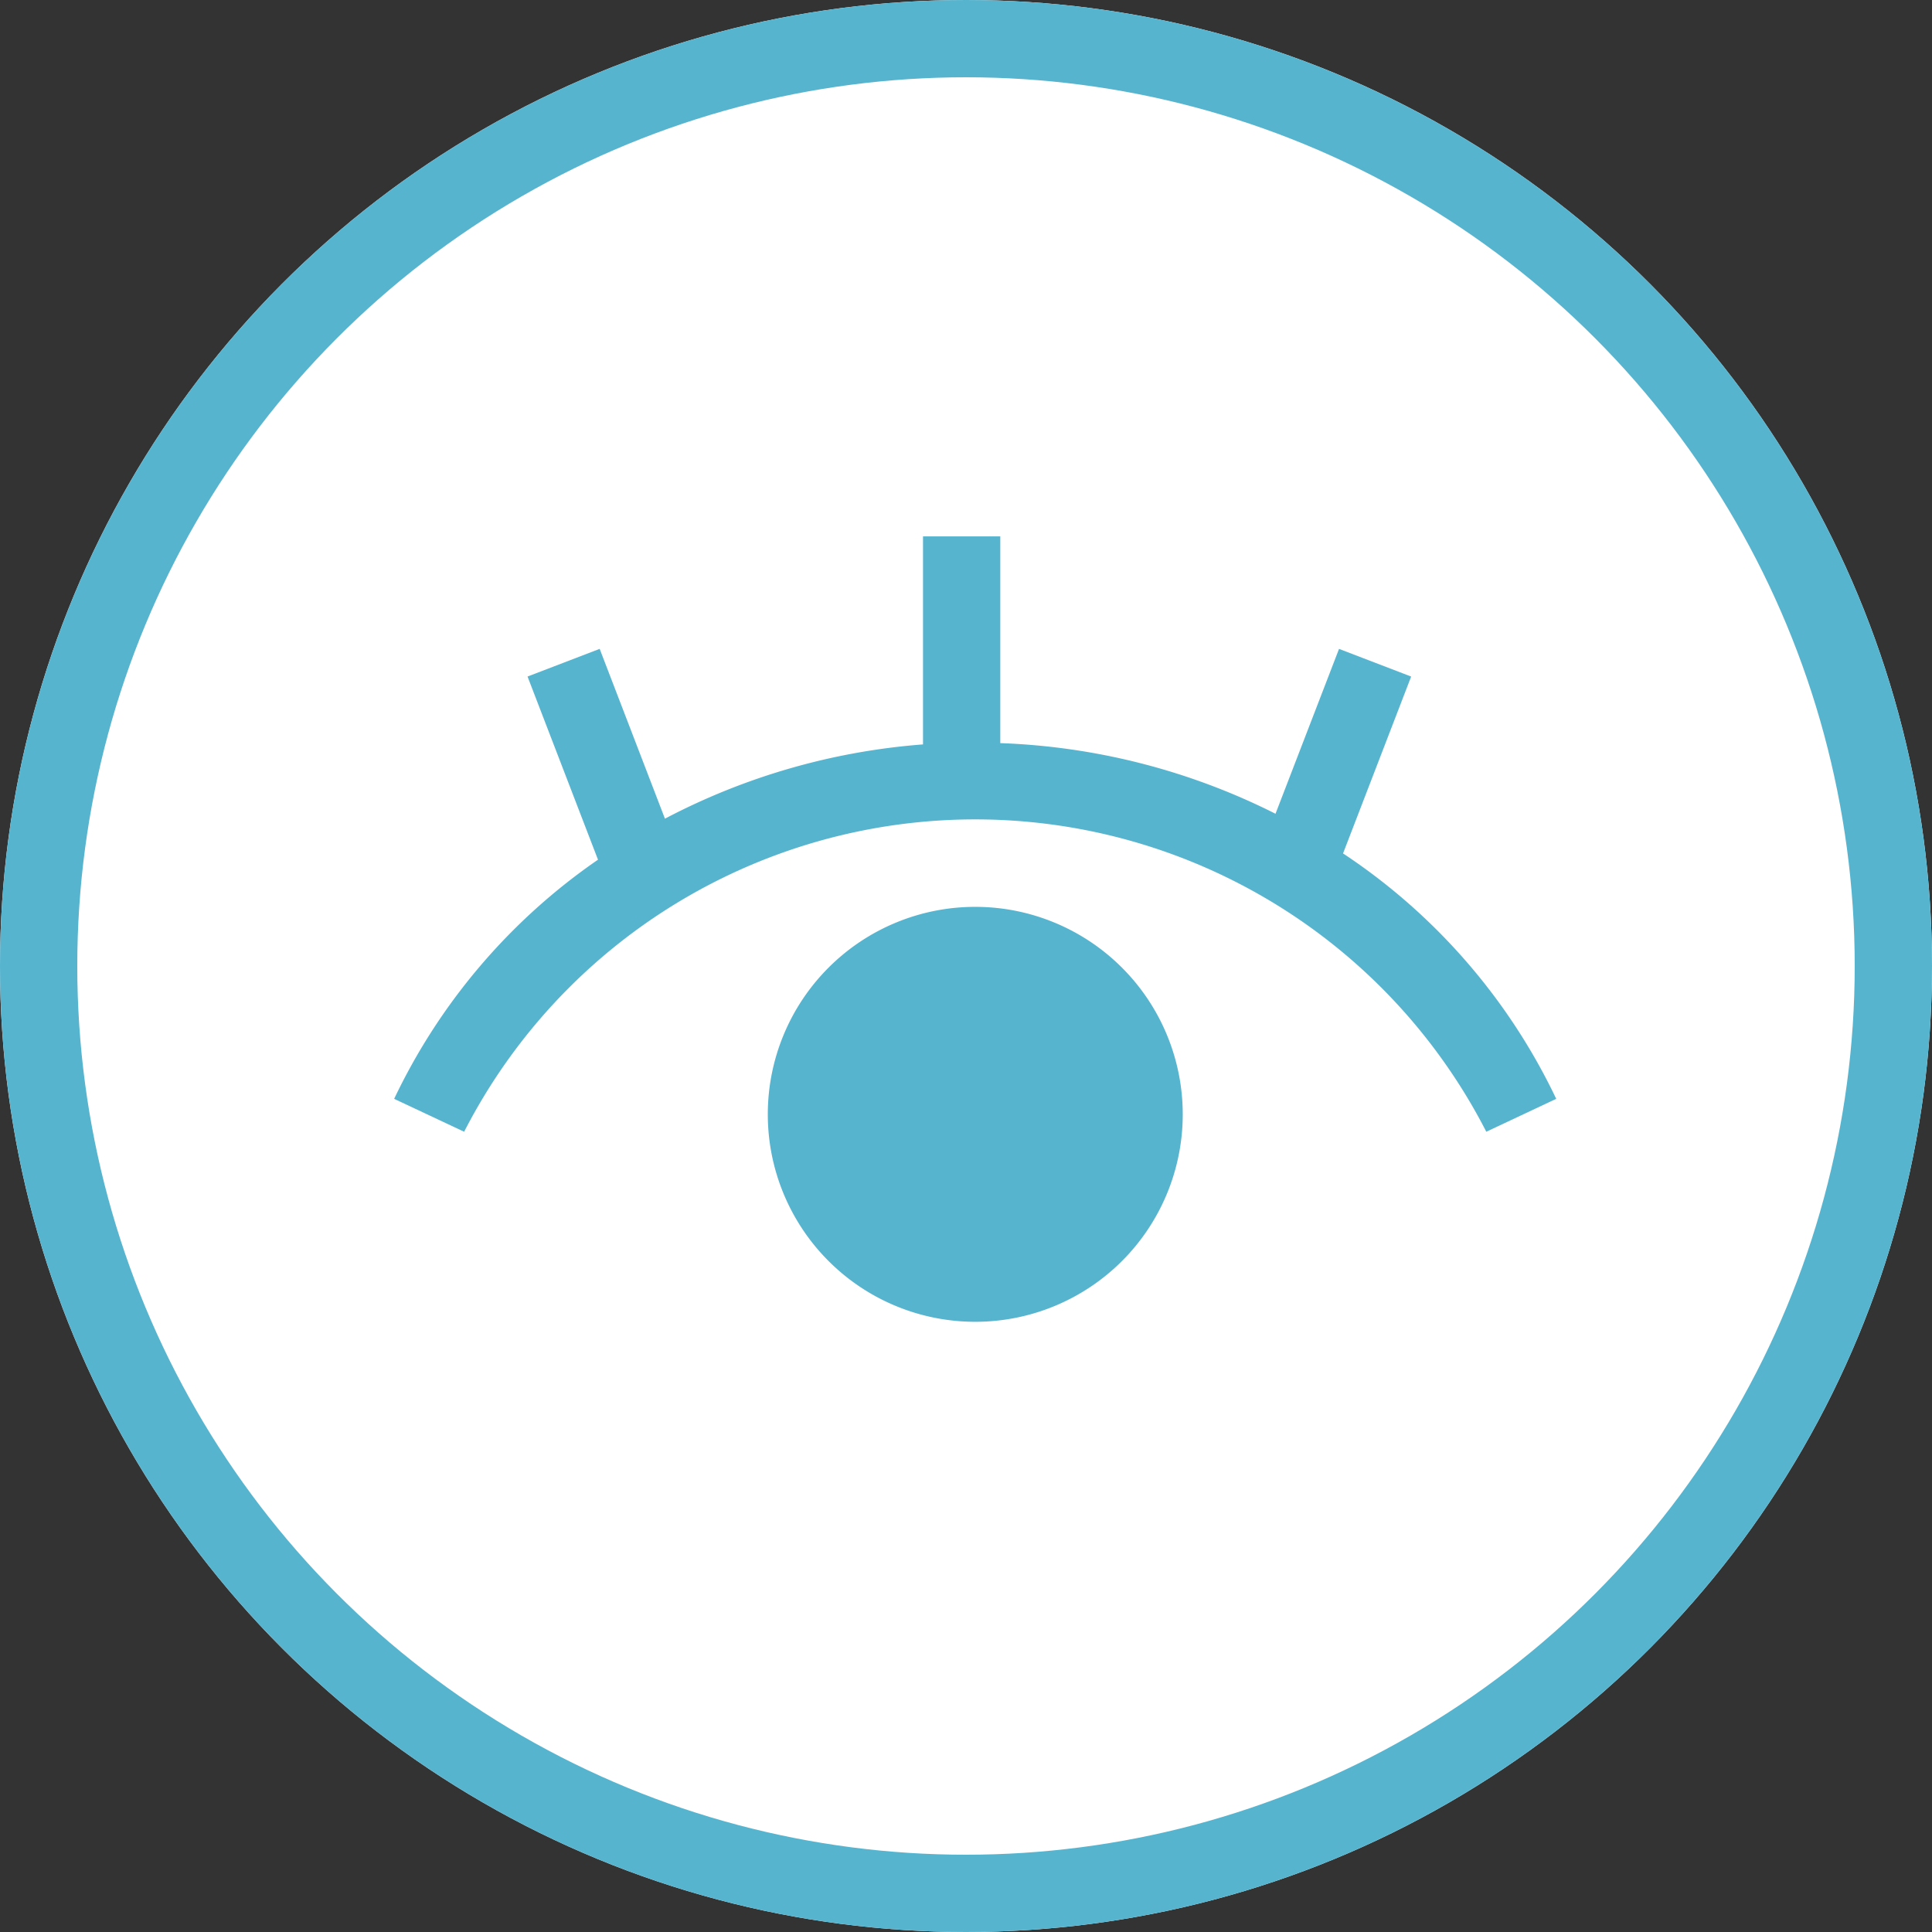
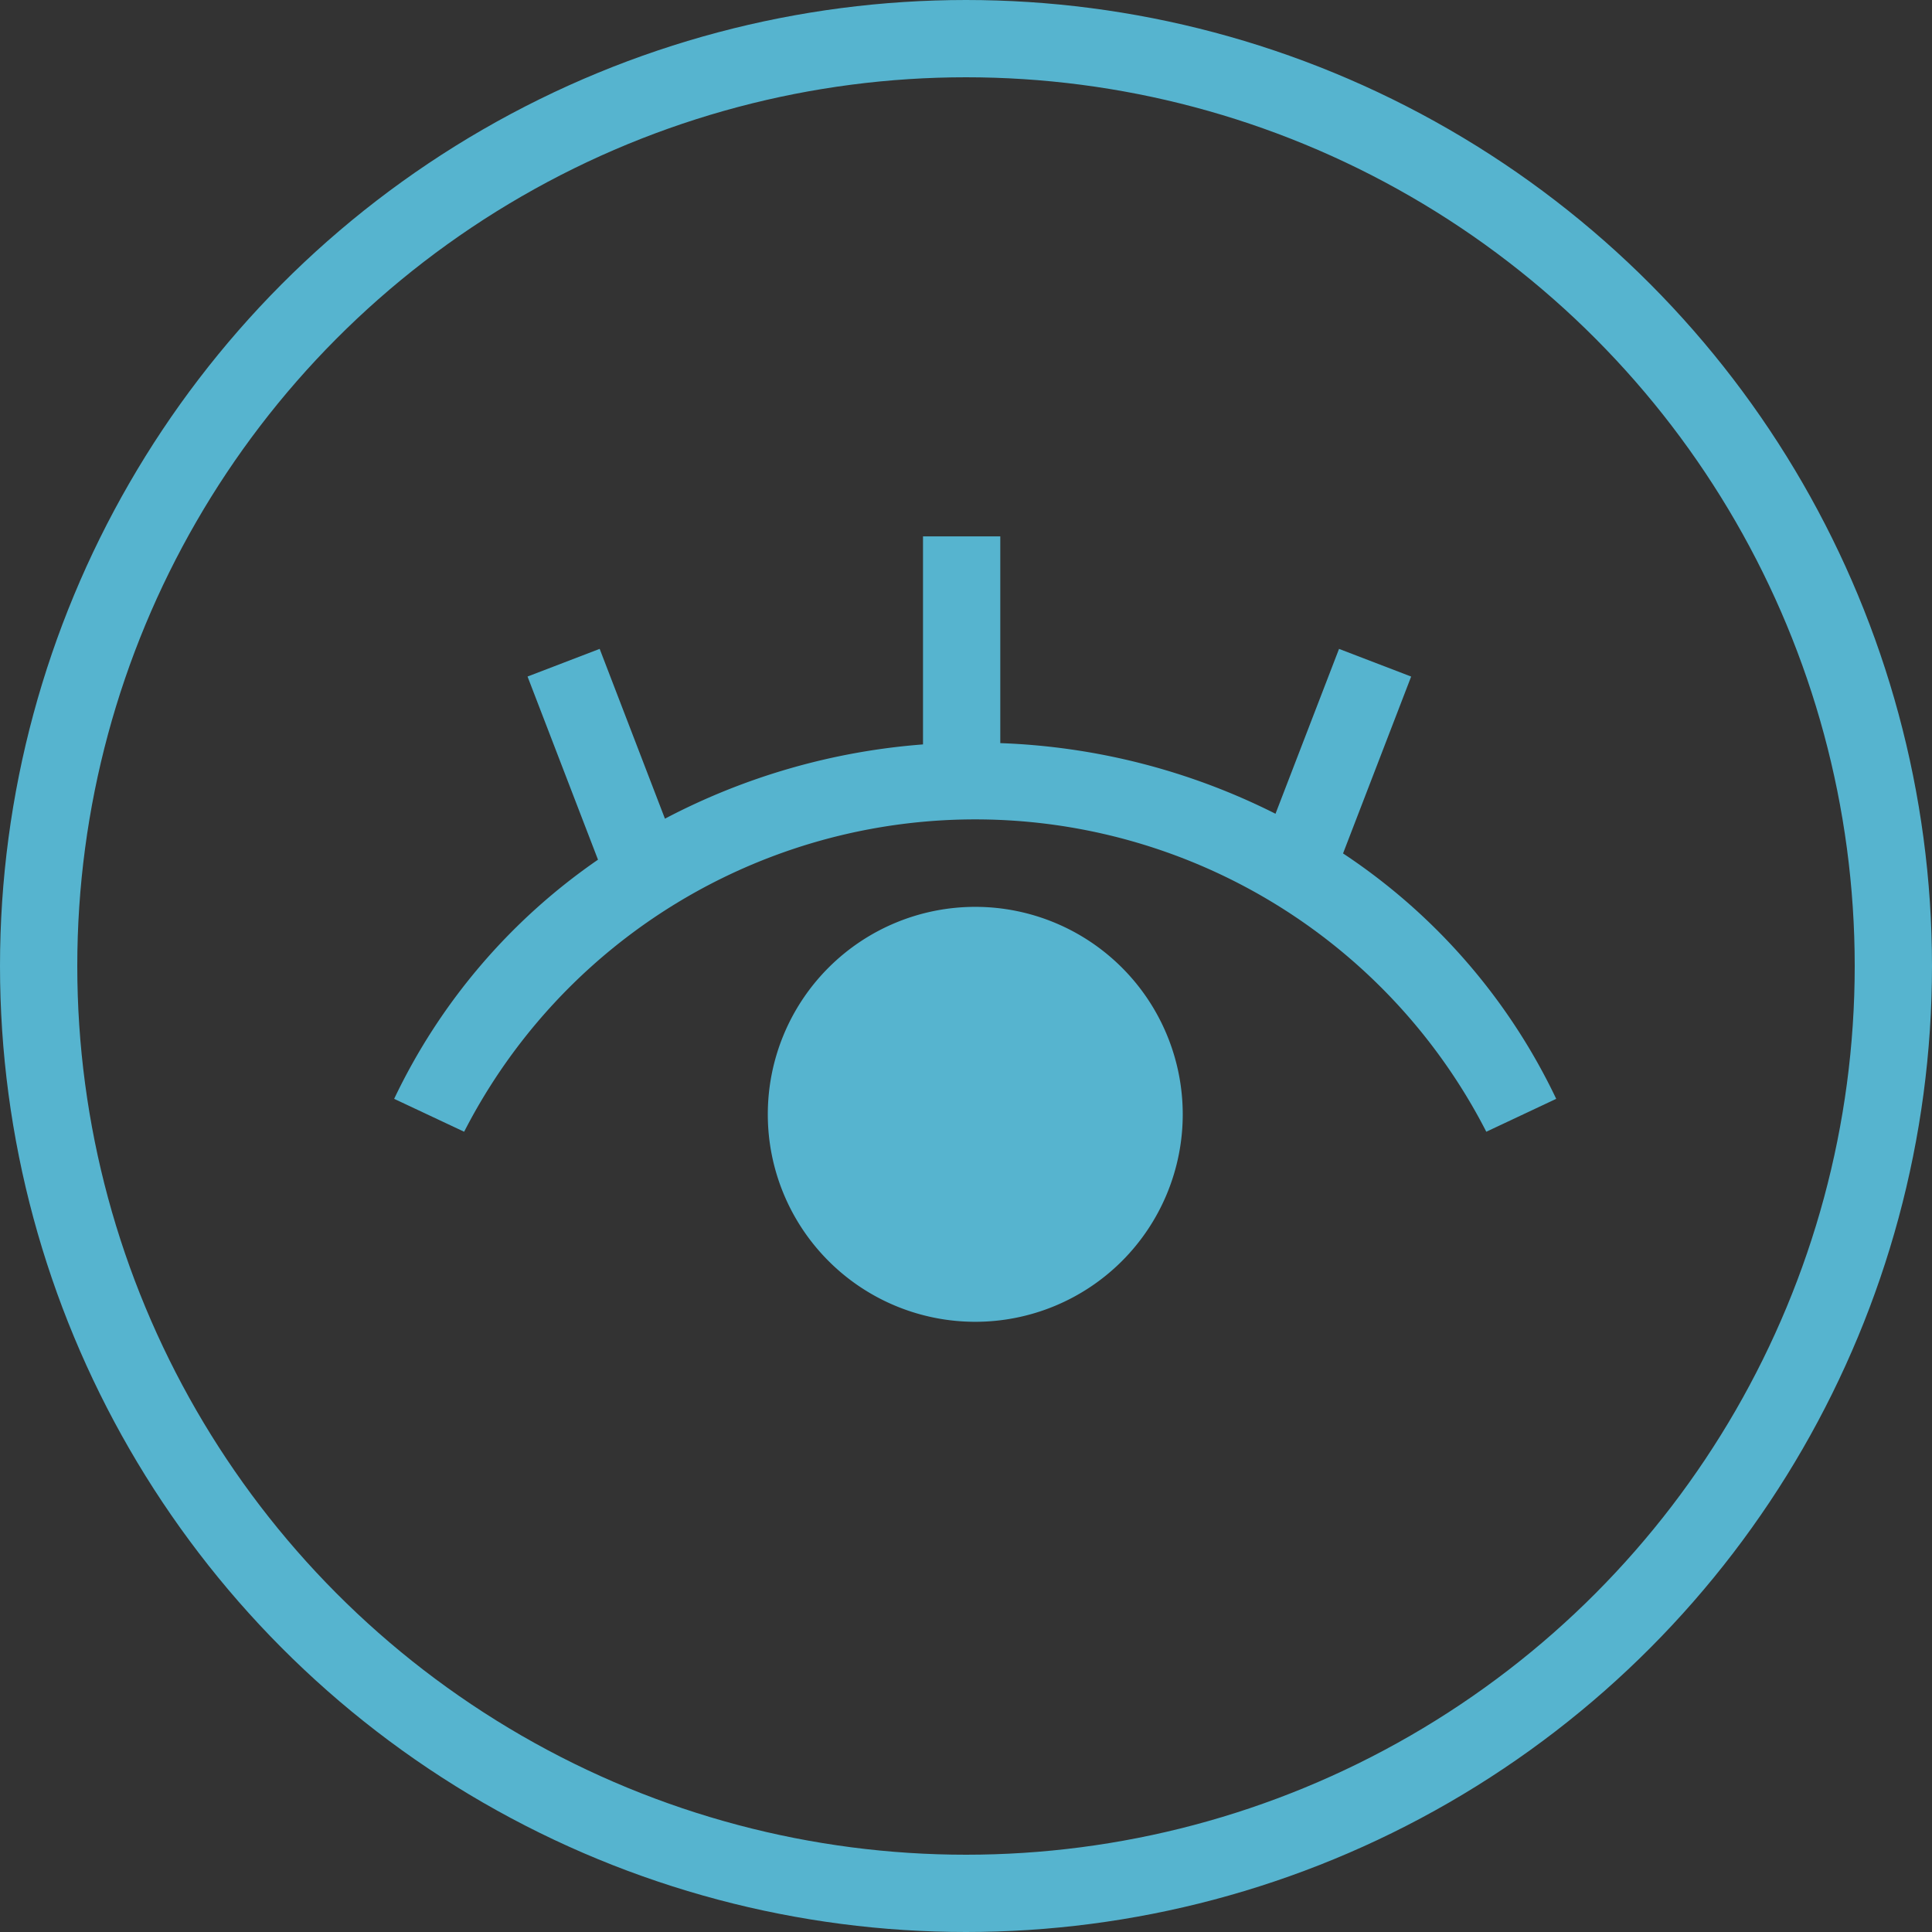
<svg xmlns="http://www.w3.org/2000/svg" width="75" height="75" viewBox="0 0 75 75">
  <rect x="0" y="0" width="75" height="75" fill="#333333" stroke="none" />
  <g id="icn_eye" transform="translate(-408.448 -948.448)">
    <g id="楕円形_22" data-name="楕円形 22" transform="translate(408.448 948.448)" fill="#fff" stroke="#56b4cf" stroke-width="3">
-       <circle cx="37.5" cy="37.5" r="37.5" stroke="none" />
      <circle cx="37.5" cy="37.5" r="36" fill="none" />
    </g>
    <g id="グループ_919" data-name="グループ 919" transform="translate(423.752 969.27)">
-       <path id="パス_5691" data-name="パス 5691" d="M234.055,548.825l2.644-6.866-2.8-1.074-2.466,6.4a25.759,25.759,0,0,0-10.684-2.742v-8.027h-3v8.077a25.725,25.725,0,0,0-10.018,2.883l-2.534-6.592-2.8,1.074,2.735,7.11a23.549,23.549,0,0,0-7.913,9.284l2.717,1.277a22.294,22.294,0,0,1,39.68,0l2.714-1.277A23.559,23.559,0,0,0,234.055,548.825Z" transform="translate(-197.222 -536.517)" fill="#56b4cf" stroke="rgba(0,0,0,0)" stroke-width="1" />
+       <path id="パス_5691" data-name="パス 5691" d="M234.055,548.825l2.644-6.866-2.8-1.074-2.466,6.4a25.759,25.759,0,0,0-10.684-2.742v-8.027h-3v8.077a25.725,25.725,0,0,0-10.018,2.883l-2.534-6.592-2.8,1.074,2.735,7.11a23.549,23.549,0,0,0-7.913,9.284l2.717,1.277a22.294,22.294,0,0,1,39.68,0l2.714-1.277A23.559,23.559,0,0,0,234.055,548.825" transform="translate(-197.222 -536.517)" fill="#56b4cf" stroke="rgba(0,0,0,0)" stroke-width="1" />
      <path id="パス_5692" data-name="パス 5692" d="M219.688,550.878a8.054,8.054,0,1,1-8.054-8.056A8.057,8.057,0,0,1,219.688,550.878Z" transform="translate(-189.078 -528.44)" fill="#56b4cf" stroke="rgba(0,0,0,0)" stroke-width="1" />
    </g>
  </g>
</svg>